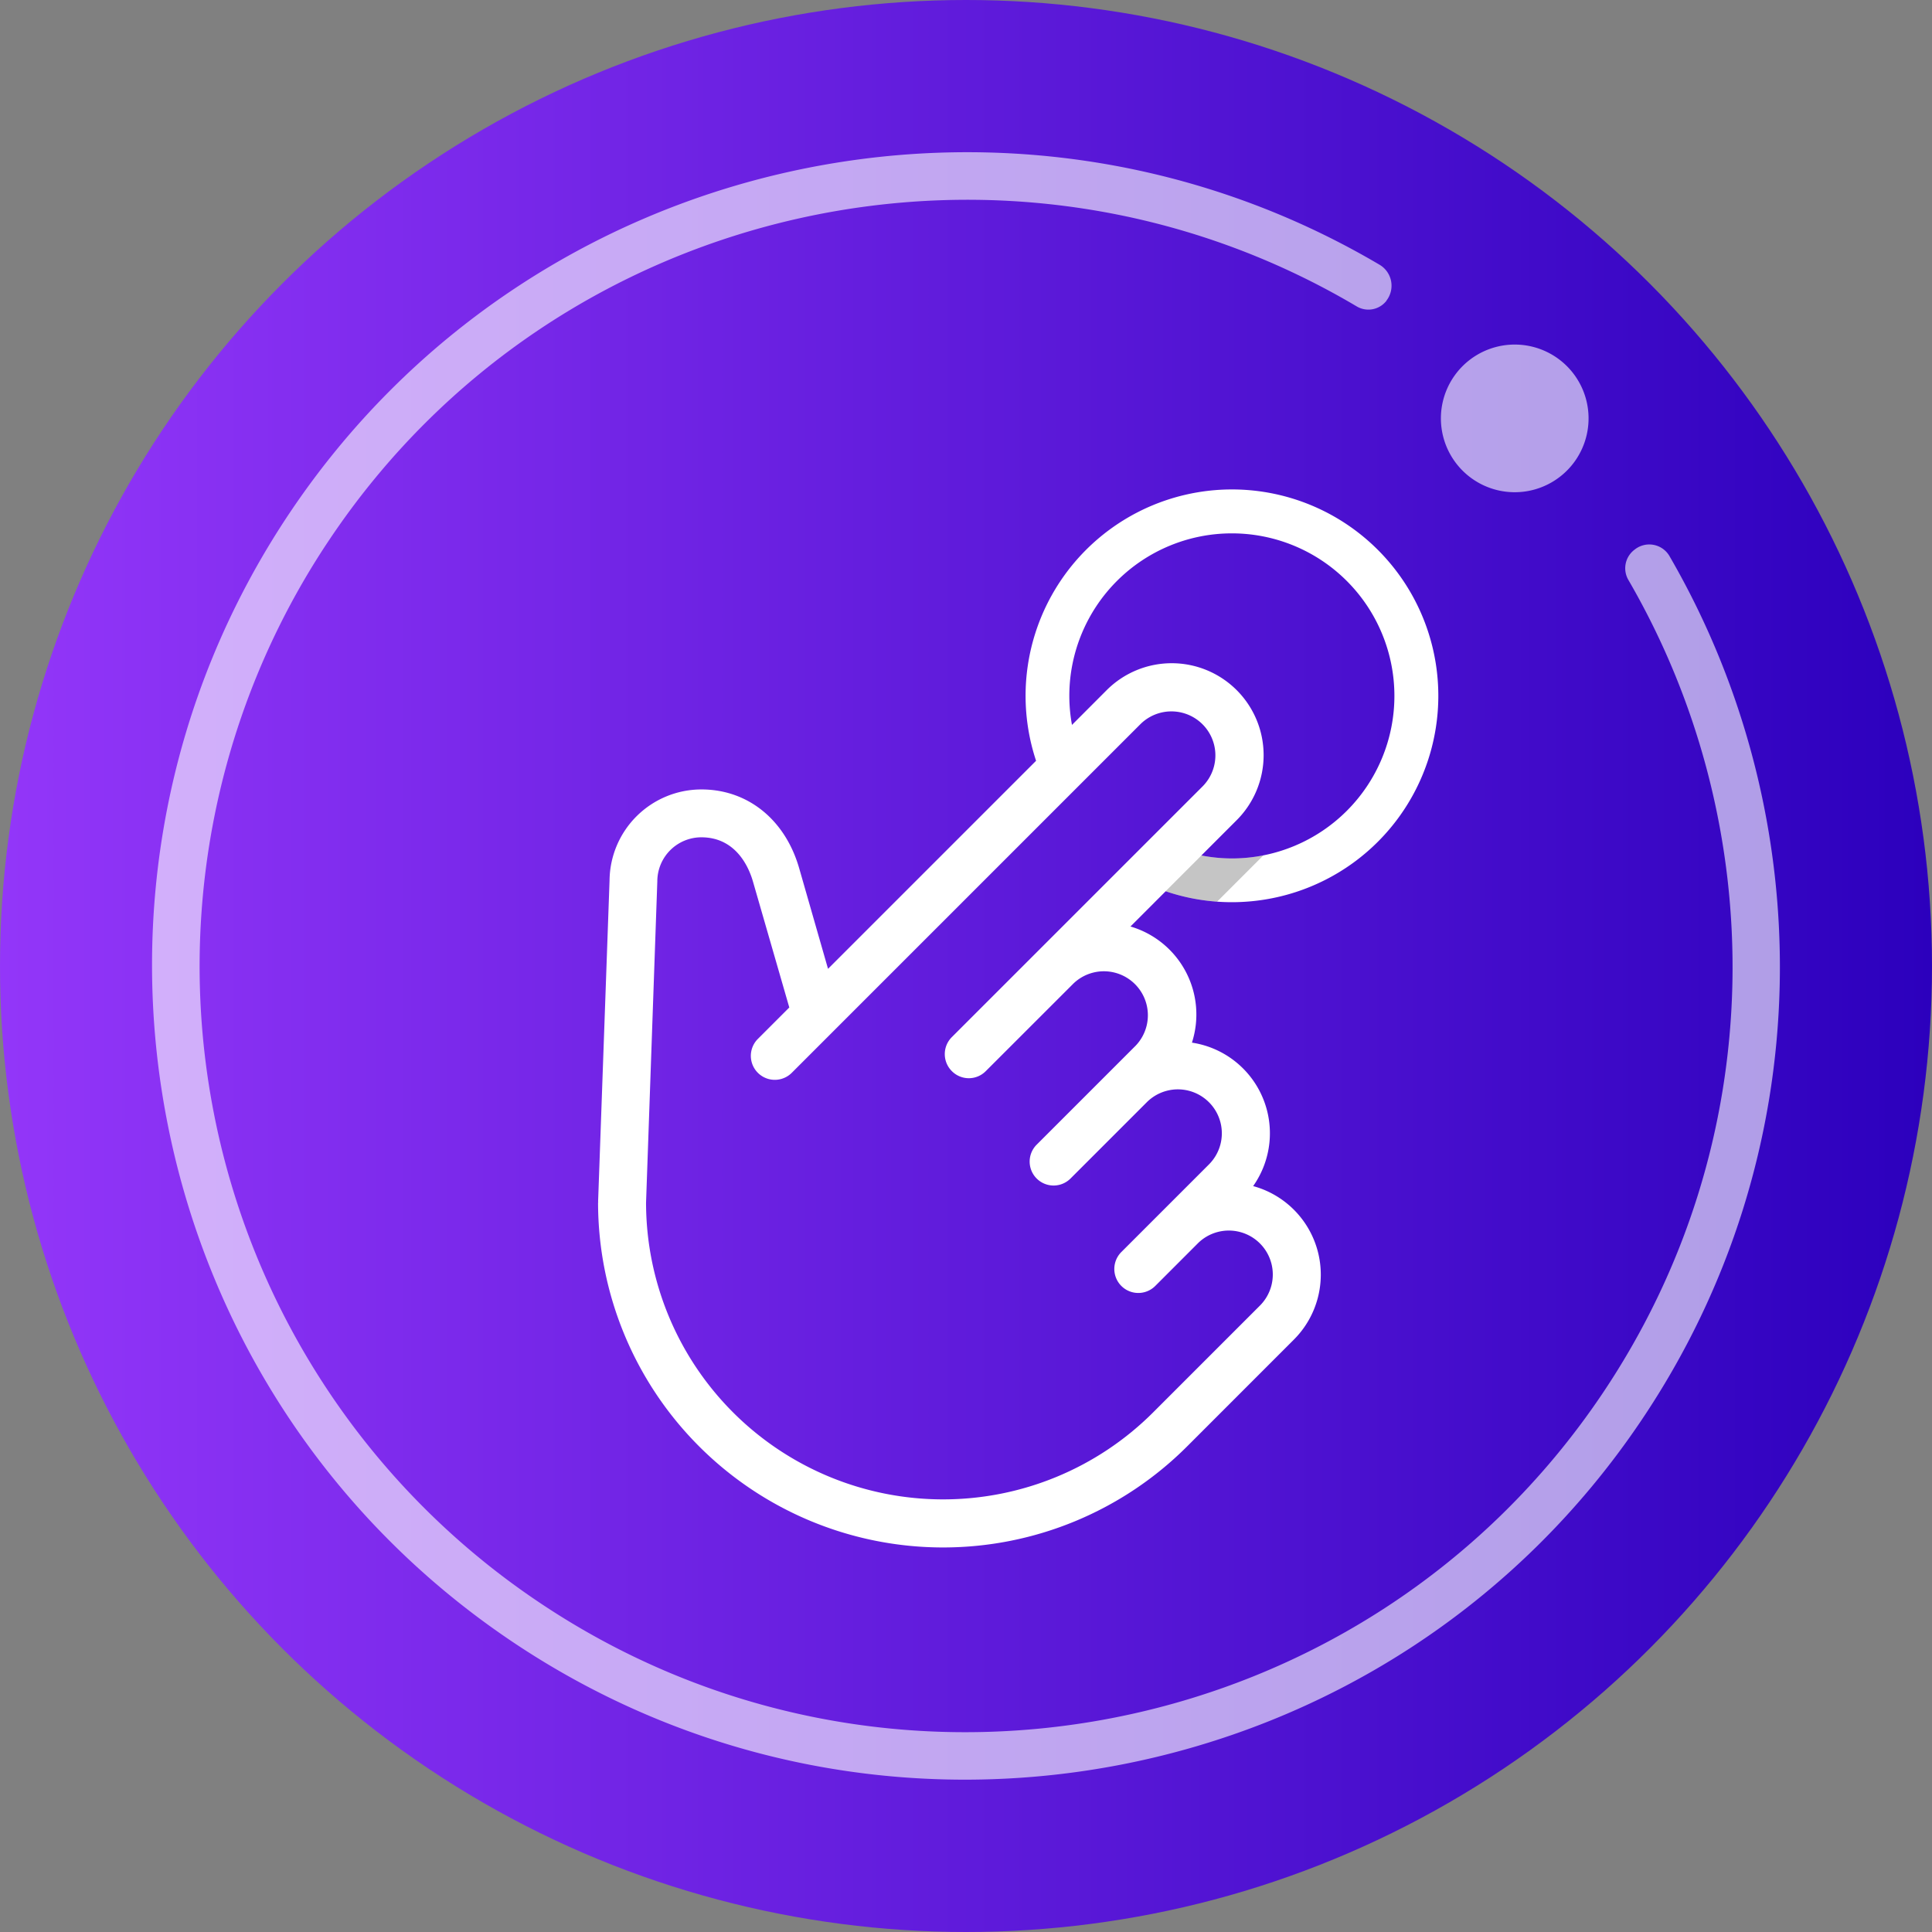
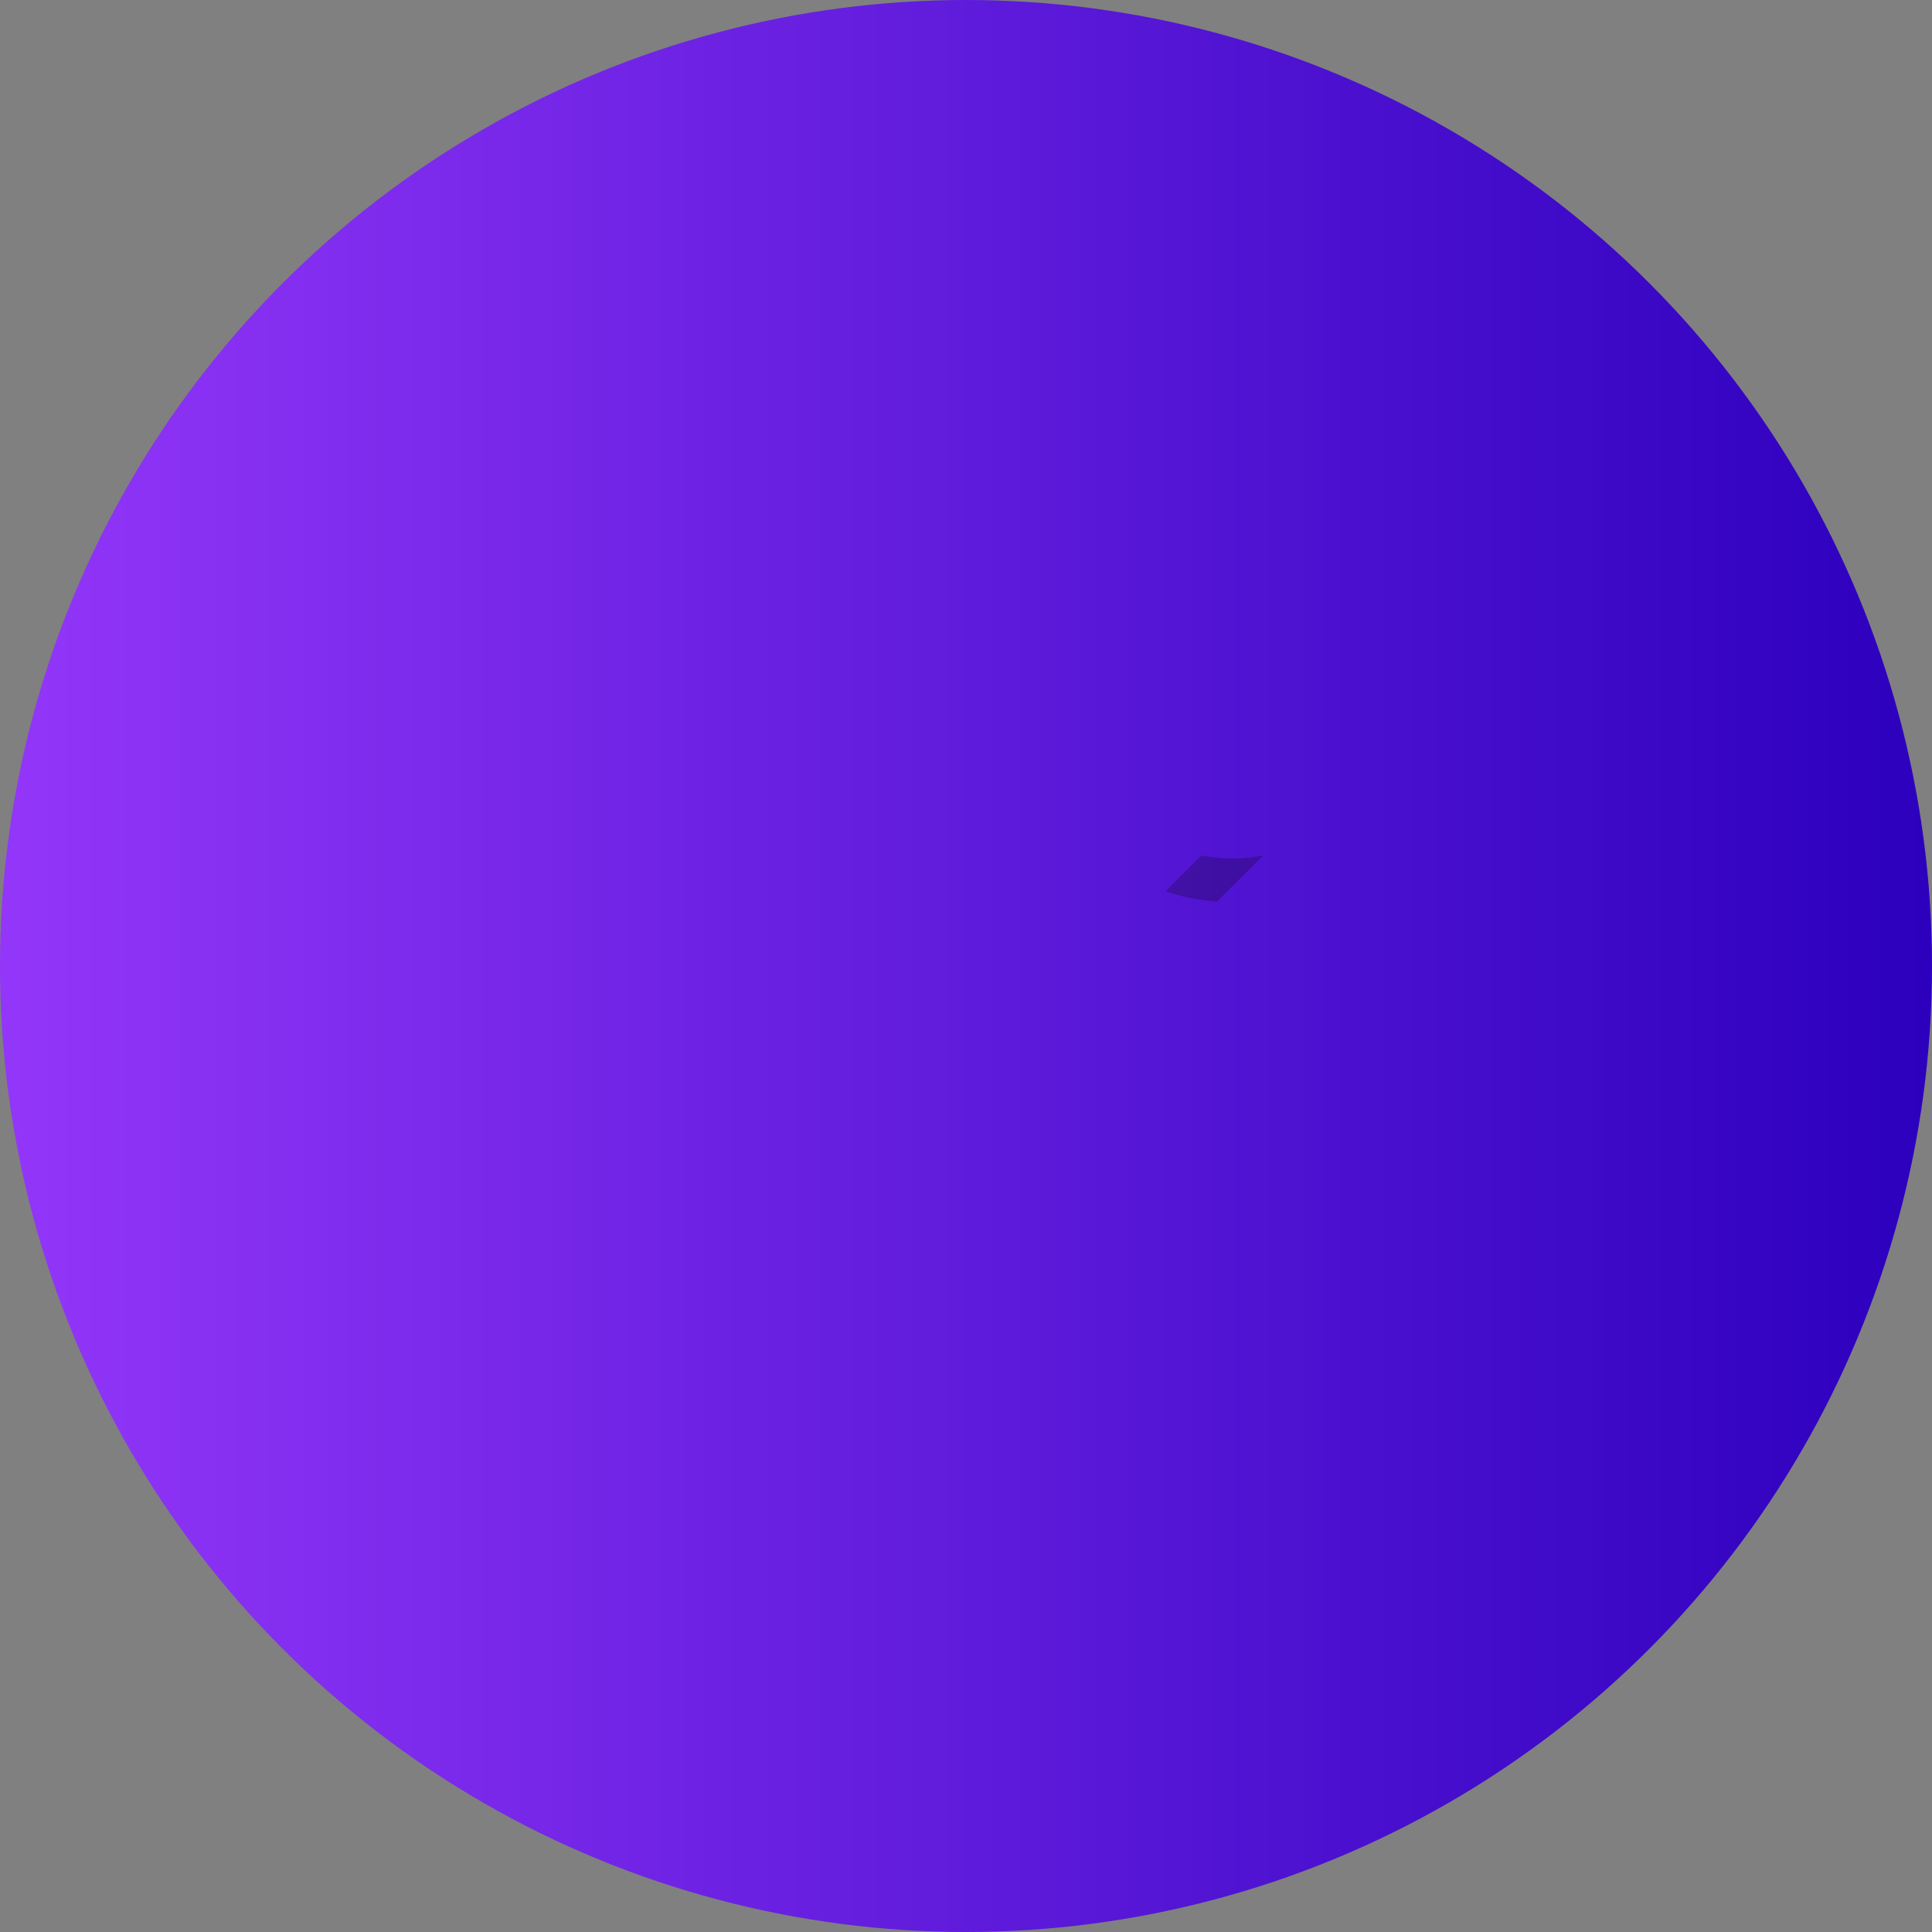
<svg xmlns="http://www.w3.org/2000/svg" id="Layer_1" data-name="Layer 1" viewBox="0 0 647.92 647.92">
  <rect x="0" y="0" width="647.92" height="647.92" fill="#808080" stroke="none" />
  <defs>
    <linearGradient id="New_Gradient_Swatch_23" y1="323.96" x2="647.92" y2="323.96" gradientUnits="userSpaceOnUse">
      <stop offset="0" stop-color="#9336f9" />
      <stop offset="1" stop-color="#2c00bd" />
    </linearGradient>
  </defs>
  <circle cx="323.96" cy="323.96" r="323.96" style="fill:url(#New_Gradient_Swatch_23)" />
  <g style="opacity:0.61">
-     <path d="M560,186.7a7.84,7.84,0,0,0-11.78-2.4l-.13.1a7.78,7.78,0,0,0-2,10.08c47.92,82.47,48,188.59-8.72,272.91-79.36,118-240.2,149.16-357.92,69.06a256.8,256.8,0,0,1-68.73-355.84c76.29-113.56,228-146.75,344.26-77.86a7.67,7.67,0,0,0,10-1.9l0-.06a8.17,8.17,0,0,0-2.32-12C339,15.82,177.87,51.33,97,172.22,14,296.39,46.33,464.53,169.5,549c125.11,85.84,296.55,52.89,381-72.74C610.7,386.83,610.69,274.26,560,186.7Z" transform="translate(0 0)" style="fill:#fff" />
-     <path d="M493.62,160.48A24.76,24.76,0,1,0,487.78,126,24.76,24.76,0,0,0,493.62,160.48Z" transform="translate(0 0)" style="fill:#fff" />
-   </g>
-   <path d="M413.12,302.56a69.21,69.21,0,1,0-65.66-47.42l-69.77,69.77L268,291.13c-4.69-16.26-17.24-26.38-32.75-26.38a30.82,30.82,0,0,0-30.83,30.55L200.58,403h.06c0,.1-.07.18-.07.28a115.72,115.72,0,0,0,197.54,81.79l35.8-35.81a30.79,30.79,0,0,0-13.65-51.49,30.74,30.74,0,0,0-20.53-48.11,30.75,30.75,0,0,0-20.62-38.95l11.81-11.81A68.9,68.9,0,0,0,413.12,302.56Zm-54.51-69.18a54.51,54.51,0,1,1,54.51,54.51,53.82,53.82,0,0,1-10.22-1l11.77-11.77a30.83,30.83,0,1,0-43.59-43.61L359.5,243.11A54.76,54.76,0,0,1,358.61,233.38ZM319.22,359.22a8,8,0,0,0,11.37,0L360,329.83a14.75,14.75,0,0,1,20.85,20.86l-33.18,33.18A8,8,0,0,0,359,395.24l25.59-25.59a14.74,14.74,0,0,1,20.85,20.85l-29.38,29.38a8,8,0,0,0,11.37,11.38L401.68,417a14.74,14.74,0,0,1,20.85,20.85l-35.8,35.8a99.62,99.62,0,0,1-170.07-70.33l3.78-107.76a14.78,14.78,0,0,1,14.76-14.76c11.77,0,16,10.31,17.29,14.75l12.21,42.32-10.54,10.54a8,8,0,1,0,11.37,11.37l13.88-13.88,103-103a14.75,14.75,0,1,1,20.87,20.85l-84.09,84.08A8.05,8.05,0,0,0,319.22,359.22Z" transform="translate(0 0)" style="fill:#fff" />
+     </g>
  <path d="M413.12,287.89a53.82,53.82,0,0,1-10.22-1l-12,12a69.14,69.14,0,0,0,17.27,3.49l15.53-15.53A54.43,54.43,0,0,1,413.12,287.89Z" transform="translate(0 0)" style="opacity:0.23" />
</svg>